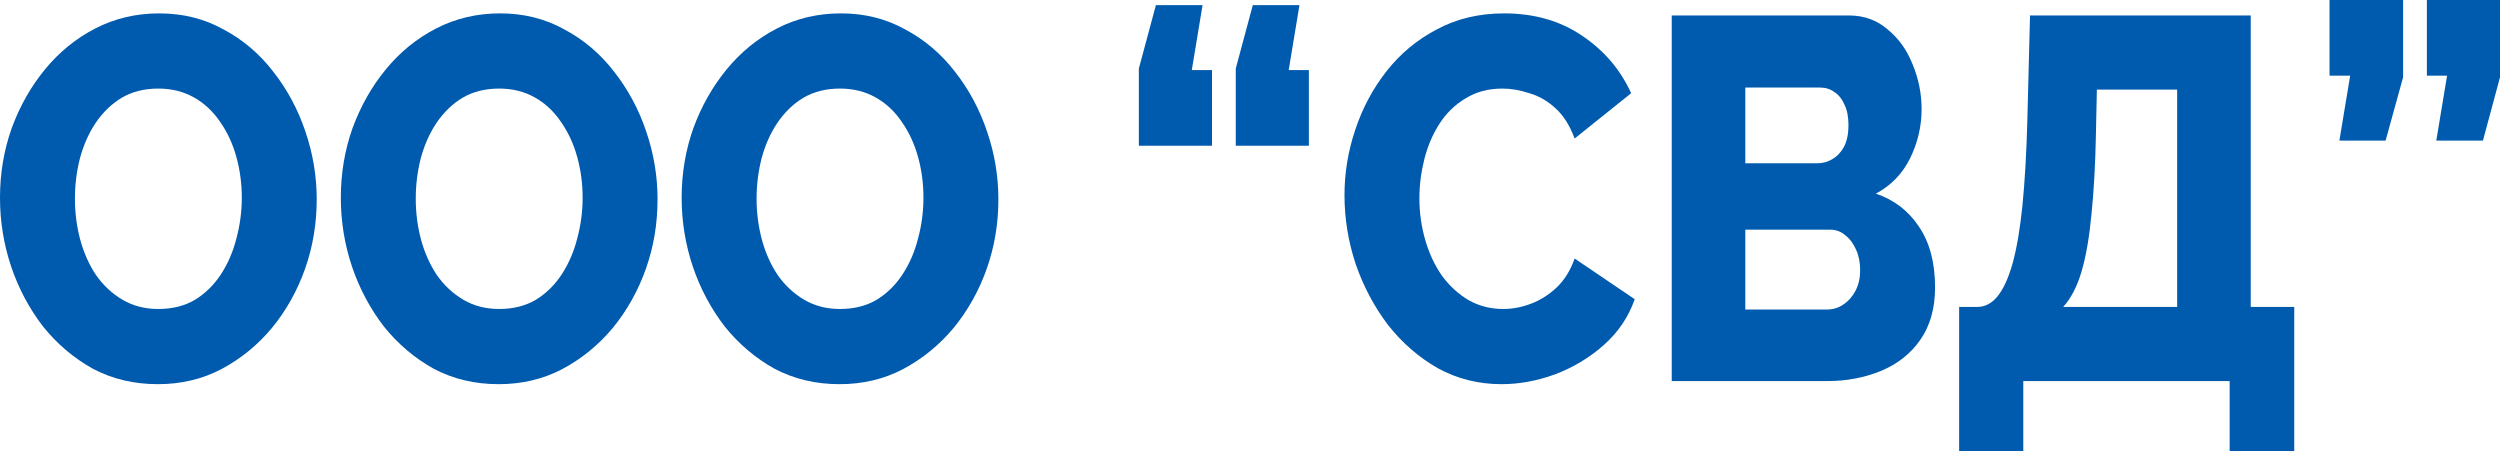
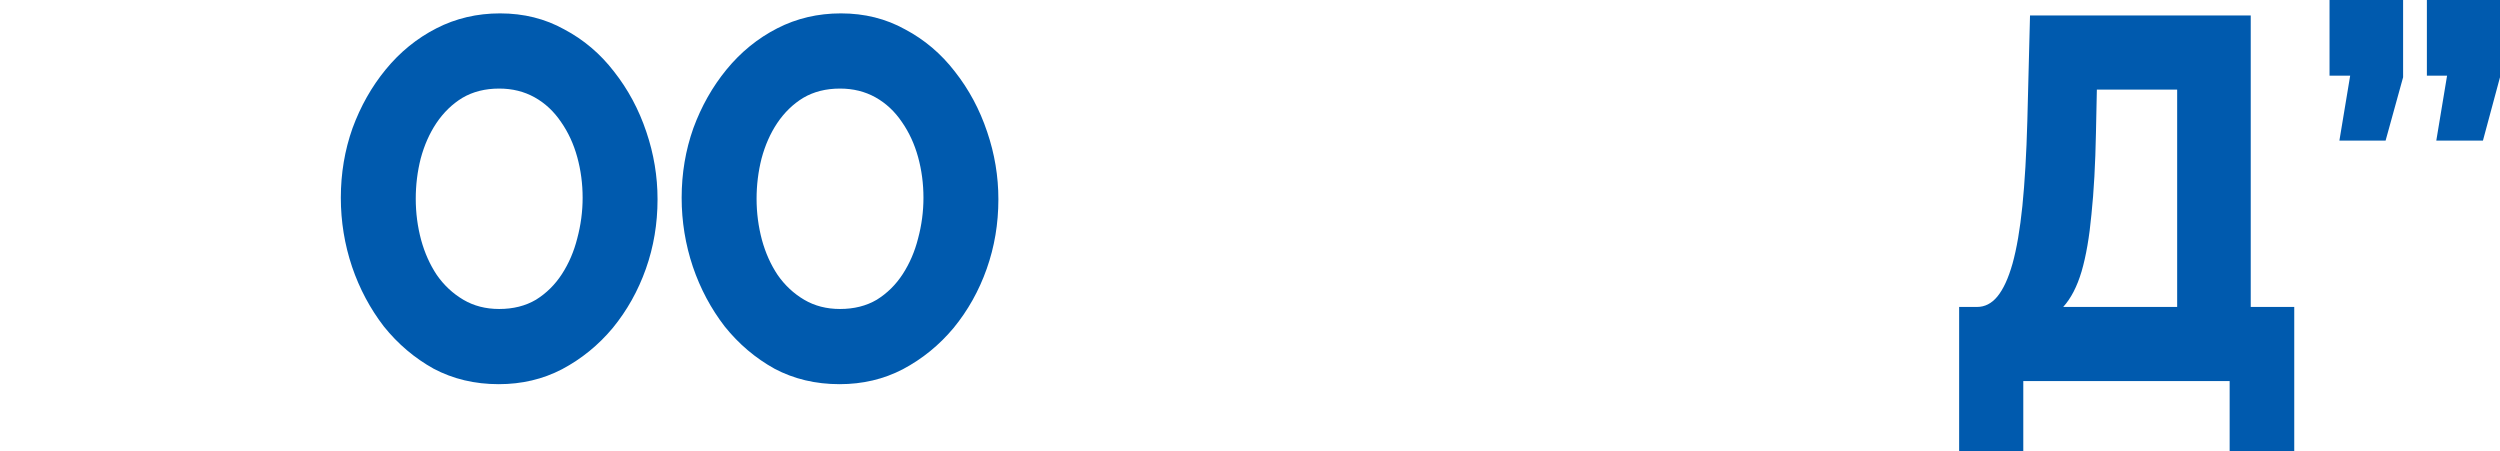
<svg xmlns="http://www.w3.org/2000/svg" width="133" height="24" viewBox="0 0 133 24" fill="none">
-   <path d="M8.401 20.438C7.128 20.438 5.974 20.164 4.94 19.616C3.922 19.05 3.039 18.301 2.291 17.37C1.559 16.42 0.994 15.361 0.597 14.192C0.199 13.005 0 11.781 0 10.521C0 9.224 0.207 7.991 0.621 6.822C1.05 5.653 1.639 4.612 2.387 3.699C3.15 2.767 4.049 2.037 5.083 1.507C6.118 0.977 7.247 0.712 8.472 0.712C9.729 0.712 10.867 0.995 11.885 1.562C12.919 2.11 13.802 2.858 14.534 3.808C15.282 4.758 15.855 5.826 16.253 7.014C16.65 8.183 16.849 9.379 16.849 10.603C16.849 11.899 16.642 13.132 16.229 14.301C15.815 15.47 15.226 16.52 14.463 17.452C13.699 18.365 12.8 19.096 11.766 19.644C10.748 20.174 9.626 20.438 8.401 20.438ZM3.986 10.575C3.986 11.324 4.081 12.055 4.272 12.767C4.463 13.461 4.741 14.082 5.107 14.63C5.489 15.178 5.958 15.616 6.515 15.945C7.072 16.274 7.709 16.438 8.425 16.438C9.172 16.438 9.825 16.274 10.382 15.945C10.938 15.598 11.4 15.142 11.766 14.575C12.132 14.009 12.402 13.379 12.577 12.685C12.768 11.973 12.864 11.251 12.864 10.521C12.864 9.772 12.768 9.05 12.577 8.356C12.386 7.662 12.1 7.041 11.718 6.493C11.336 5.927 10.867 5.489 10.31 5.178C9.753 4.868 9.125 4.712 8.425 4.712C7.677 4.712 7.024 4.877 6.468 5.205C5.927 5.534 5.465 5.982 5.083 6.548C4.717 7.096 4.439 7.726 4.248 8.438C4.073 9.132 3.986 9.845 3.986 10.575Z" fill="#005AAE" />
  <path d="M26.533 20.438C25.26 20.438 24.107 20.164 23.072 19.616C22.054 19.05 21.171 18.301 20.423 17.37C19.692 16.42 19.127 15.361 18.729 14.192C18.331 13.005 18.132 11.781 18.132 10.521C18.132 9.224 18.339 7.991 18.753 6.822C19.182 5.653 19.771 4.612 20.519 3.699C21.282 2.767 22.181 2.037 23.216 1.507C24.25 0.977 25.379 0.712 26.605 0.712C27.861 0.712 28.999 0.995 30.017 1.562C31.052 2.11 31.934 2.858 32.666 3.808C33.414 4.758 33.987 5.826 34.385 7.014C34.782 8.183 34.981 9.379 34.981 10.603C34.981 11.899 34.775 13.132 34.361 14.301C33.947 15.47 33.358 16.52 32.595 17.452C31.831 18.365 30.932 19.096 29.898 19.644C28.88 20.174 27.758 20.438 26.533 20.438ZM22.118 10.575C22.118 11.324 22.213 12.055 22.404 12.767C22.595 13.461 22.874 14.082 23.239 14.63C23.621 15.178 24.091 15.616 24.648 15.945C25.204 16.274 25.841 16.438 26.557 16.438C27.305 16.438 27.957 16.274 28.514 15.945C29.071 15.598 29.532 15.142 29.898 14.575C30.264 14.009 30.534 13.379 30.709 12.685C30.9 11.973 30.996 11.251 30.996 10.521C30.996 9.772 30.9 9.05 30.709 8.356C30.518 7.662 30.232 7.041 29.85 6.493C29.468 5.927 28.999 5.489 28.442 5.178C27.885 4.868 27.257 4.712 26.557 4.712C25.809 4.712 25.157 4.877 24.6 5.205C24.059 5.534 23.598 5.982 23.216 6.548C22.85 7.096 22.571 7.726 22.38 8.438C22.205 9.132 22.118 9.845 22.118 10.575Z" fill="#005AAE" />
  <path d="M44.665 20.438C43.392 20.438 42.239 20.164 41.205 19.616C40.186 19.05 39.303 18.301 38.556 17.37C37.824 16.42 37.259 15.361 36.861 14.192C36.463 13.005 36.264 11.781 36.264 10.521C36.264 9.224 36.471 7.991 36.885 6.822C37.315 5.653 37.903 4.612 38.651 3.699C39.415 2.767 40.314 2.037 41.348 1.507C42.382 0.977 43.512 0.712 44.737 0.712C45.994 0.712 47.131 0.995 48.15 1.562C49.184 2.11 50.067 2.858 50.799 3.808C51.547 4.758 52.119 5.826 52.517 7.014C52.915 8.183 53.114 9.379 53.114 10.603C53.114 11.899 52.907 13.132 52.493 14.301C52.08 15.47 51.491 16.52 50.727 17.452C49.963 18.365 49.064 19.096 48.03 19.644C47.012 20.174 45.89 20.438 44.665 20.438ZM40.25 10.575C40.25 11.324 40.346 12.055 40.536 12.767C40.727 13.461 41.006 14.082 41.372 14.63C41.754 15.178 42.223 15.616 42.78 15.945C43.337 16.274 43.973 16.438 44.689 16.438C45.437 16.438 46.089 16.274 46.646 15.945C47.203 15.598 47.664 15.142 48.03 14.575C48.396 14.009 48.667 13.379 48.842 12.685C49.033 11.973 49.128 11.251 49.128 10.521C49.128 9.772 49.033 9.05 48.842 8.356C48.651 7.662 48.364 7.041 47.983 6.493C47.601 5.927 47.131 5.489 46.575 5.178C46.018 4.868 45.389 4.712 44.689 4.712C43.941 4.712 43.289 4.877 42.732 5.205C42.191 5.534 41.73 5.982 41.348 6.548C40.982 7.096 40.703 7.726 40.513 8.438C40.338 9.132 40.25 9.845 40.25 10.575Z" fill="#005AAE" />
-   <path d="M63.976 0.274L63.404 3.726H64.478V7.753H60.587V3.644L61.494 0.274H63.976ZM69.131 0.274L68.559 3.726H69.632V7.753H65.743V3.644L66.649 0.274H69.131Z" fill="#005AAE" />
-   <path d="M71.527 10.384C71.527 9.196 71.718 8.037 72.1 6.904C72.481 5.753 73.038 4.712 73.77 3.781C74.502 2.849 75.393 2.11 76.443 1.562C77.493 0.995 78.687 0.712 80.023 0.712C81.614 0.712 82.99 1.105 84.152 1.89C85.329 2.676 86.204 3.699 86.777 4.959L83.77 7.37C83.515 6.676 83.173 6.137 82.744 5.753C82.33 5.37 81.869 5.105 81.359 4.959C80.866 4.795 80.389 4.712 79.928 4.712C79.18 4.712 78.528 4.886 77.971 5.233C77.414 5.562 76.952 6.009 76.586 6.575C76.22 7.142 75.95 7.772 75.775 8.466C75.6 9.16 75.512 9.854 75.512 10.548C75.512 11.315 75.616 12.055 75.823 12.767C76.029 13.479 76.324 14.11 76.706 14.658C77.103 15.206 77.581 15.644 78.138 15.973C78.695 16.283 79.307 16.438 79.975 16.438C80.453 16.438 80.938 16.347 81.431 16.164C81.924 15.982 82.378 15.699 82.791 15.315C83.221 14.913 83.547 14.393 83.77 13.753L86.968 15.918C86.634 16.868 86.085 17.68 85.321 18.356C84.558 19.032 83.69 19.552 82.72 19.918C81.765 20.265 80.819 20.438 79.88 20.438C78.655 20.438 77.525 20.155 76.491 19.589C75.473 19.005 74.59 18.237 73.842 17.288C73.11 16.32 72.537 15.242 72.124 14.055C71.726 12.849 71.527 11.626 71.527 10.384Z" fill="#005AAE" />
-   <path d="M102.945 15.288C102.945 16.402 102.683 17.333 102.158 18.082C101.649 18.813 100.957 19.361 100.082 19.726C99.206 20.091 98.244 20.274 97.194 20.274H88.936V0.822H98.363C99.159 0.822 99.843 1.068 100.416 1.562C101.004 2.037 101.45 2.658 101.752 3.425C102.07 4.192 102.229 4.986 102.229 5.808C102.229 6.721 102.023 7.598 101.609 8.438C101.195 9.26 100.591 9.881 99.795 10.301C100.766 10.63 101.529 11.215 102.086 12.055C102.659 12.895 102.945 13.973 102.945 15.288ZM98.96 14.384C98.96 13.963 98.888 13.598 98.745 13.288C98.602 12.959 98.411 12.703 98.172 12.521C97.95 12.32 97.679 12.219 97.361 12.219H92.85V16.466H97.194C97.528 16.466 97.822 16.374 98.077 16.192C98.347 16.009 98.562 15.763 98.721 15.452C98.88 15.142 98.96 14.785 98.96 14.384ZM92.85 4.658V8.685H96.693C96.979 8.685 97.242 8.612 97.48 8.466C97.735 8.32 97.942 8.1 98.101 7.808C98.26 7.498 98.339 7.114 98.339 6.658C98.339 6.219 98.268 5.854 98.124 5.562C97.997 5.269 97.822 5.05 97.6 4.904C97.377 4.74 97.122 4.658 96.836 4.658H92.85Z" fill="#005AAE" />
  <path d="M104.226 24V16.329H105.181C105.594 16.329 105.952 16.146 106.255 15.781C106.573 15.397 106.843 14.813 107.066 14.027C107.289 13.224 107.464 12.201 107.591 10.959C107.718 9.699 107.806 8.192 107.854 6.438L107.997 0.822H119.739V16.329H122.054V24H118.617V20.274H107.639V24H104.226ZM109.763 16.329H115.825V4.767H111.553L111.505 7.068C111.473 8.731 111.394 10.174 111.266 11.397C111.155 12.603 110.98 13.616 110.741 14.438C110.503 15.242 110.177 15.872 109.763 16.329Z" fill="#005AAE" />
  <path d="M124.456 7.479L125.029 4.027H123.931V0H127.845V4.11L126.914 7.479H124.456ZM129.611 7.479L130.184 4.027H129.11V0H133V4.11L132.093 7.479H129.611Z" fill="#005AAE" />
</svg>